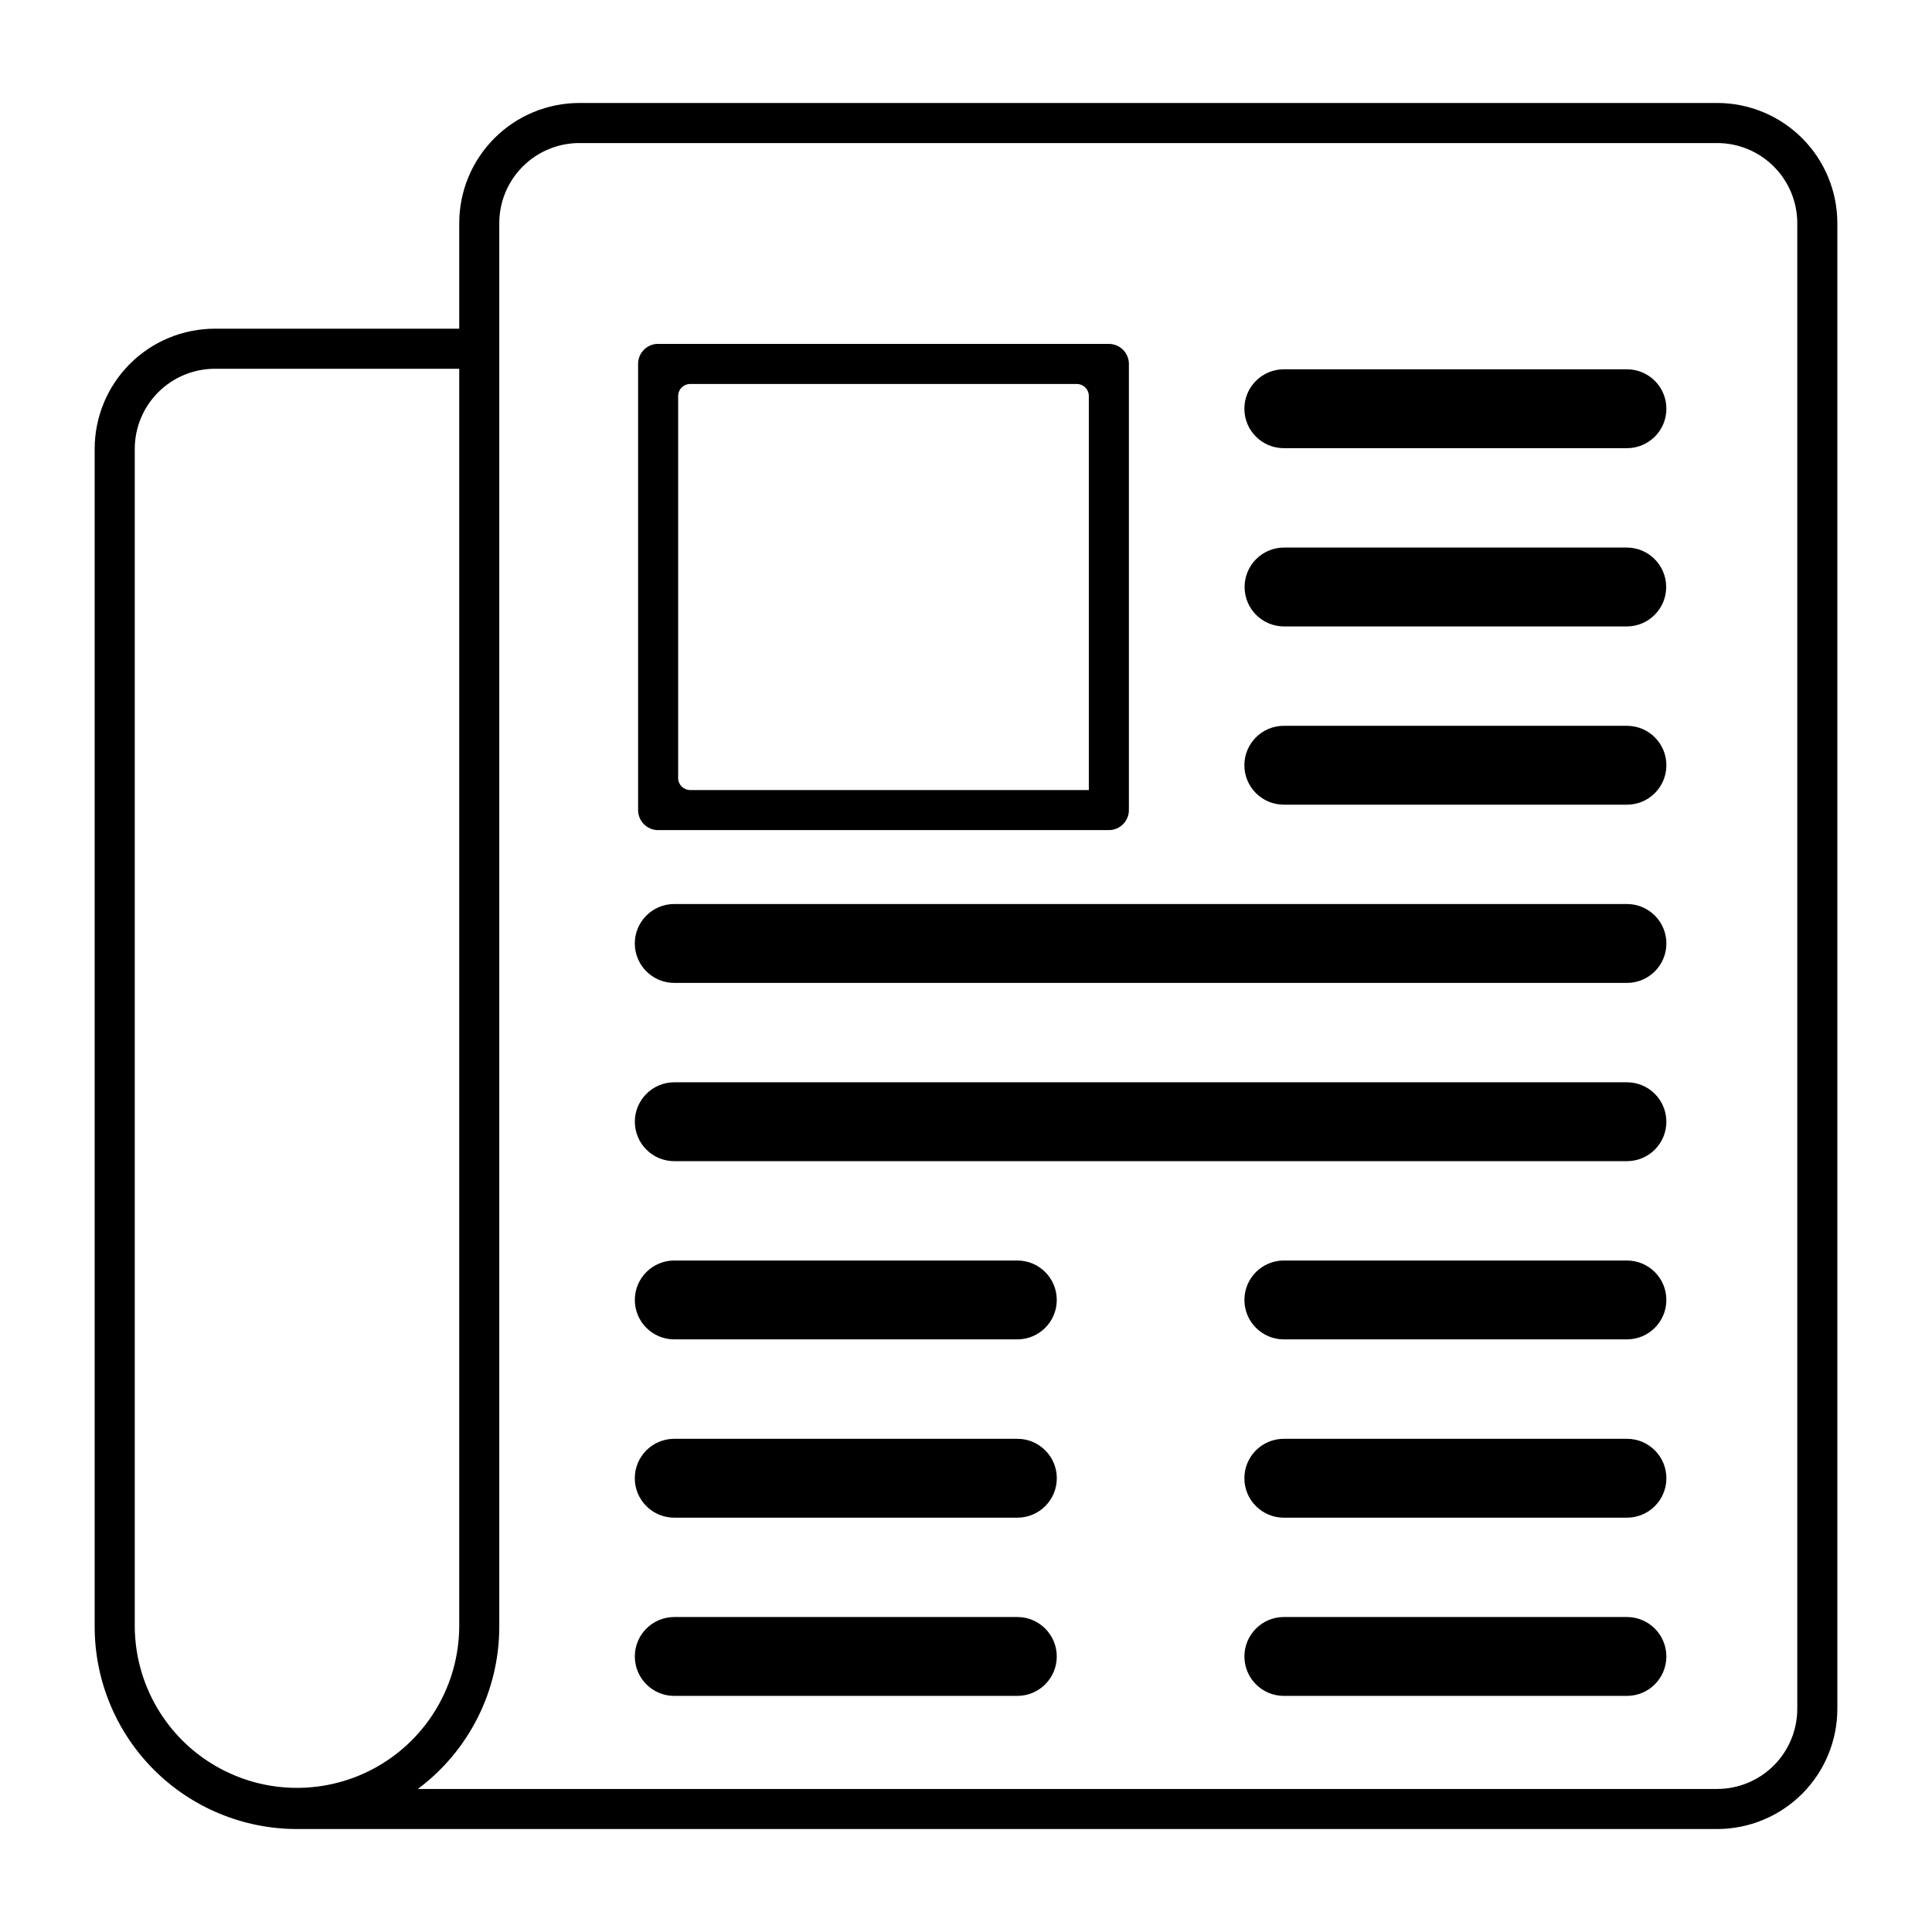
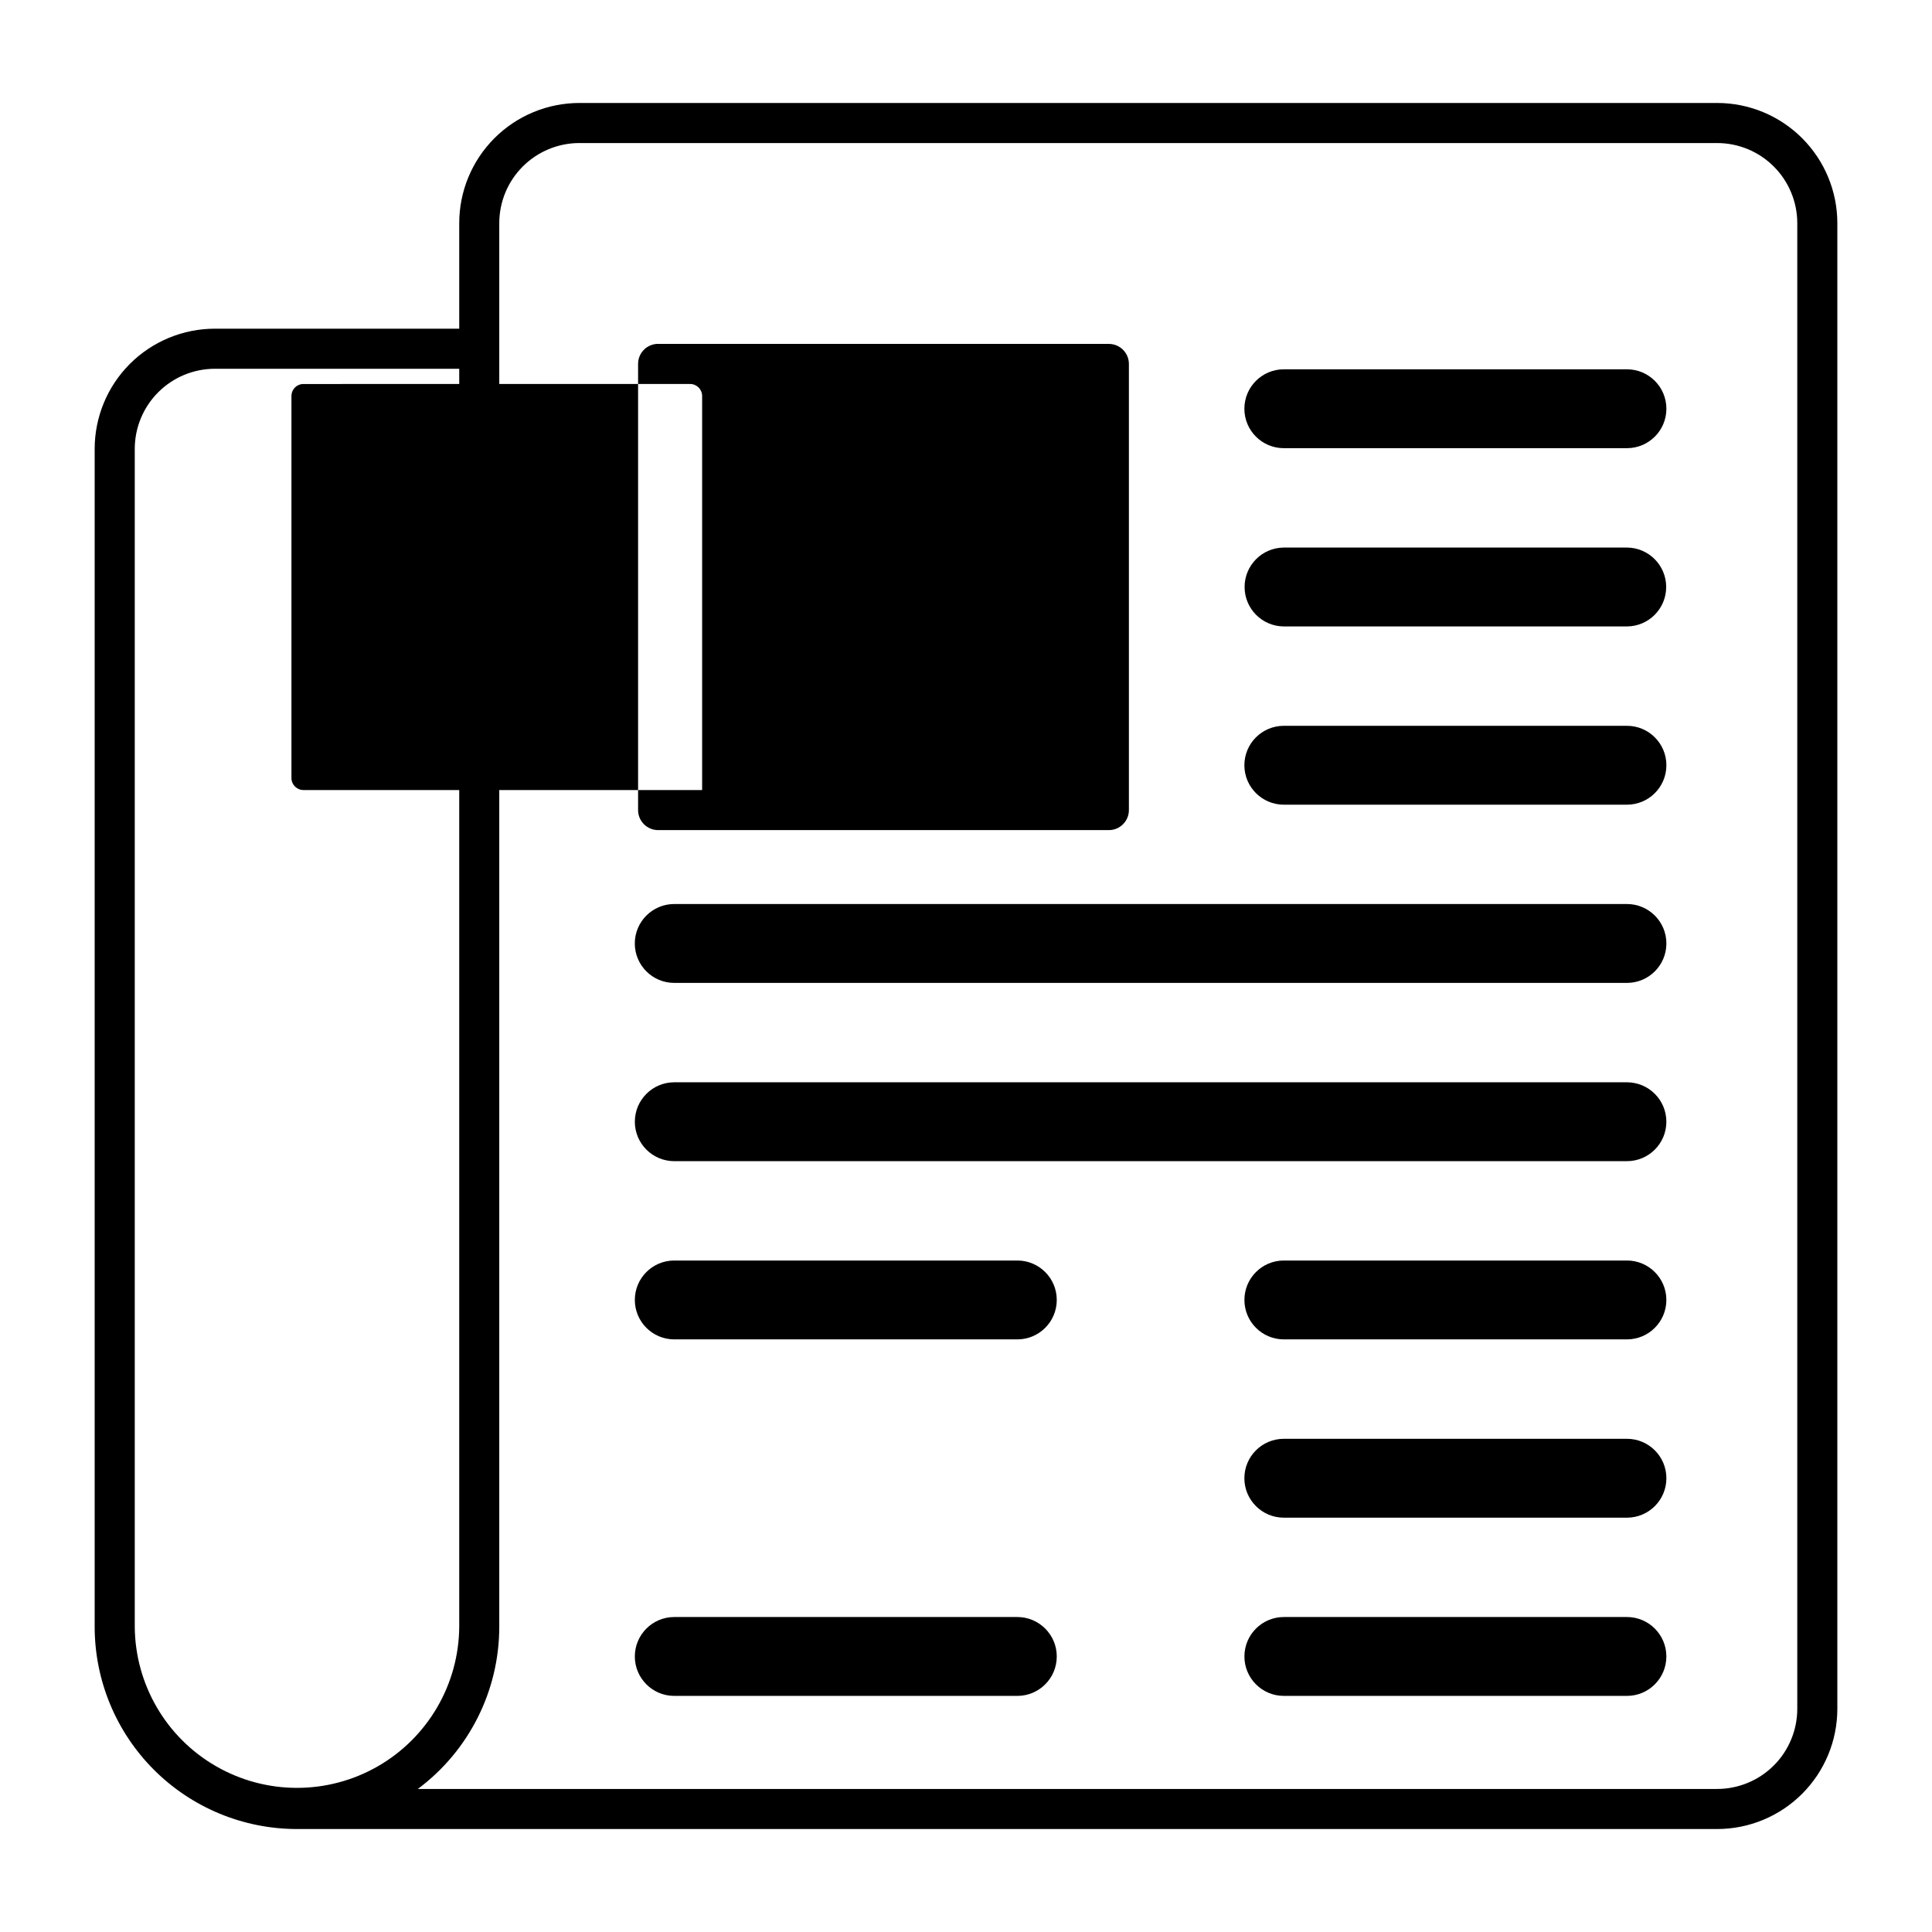
<svg xmlns="http://www.w3.org/2000/svg" fill="#000000" width="800px" height="800px" version="1.1" viewBox="144 144 512 512">
  <g>
    <path d="m297.56 171.29c-8.449 0-16.555 3.356-22.527 9.332-5.977 5.977-9.332 14.078-9.332 22.527v27.957h-64.746c-8.453 0-16.559 3.356-22.535 9.328-5.973 5.977-9.332 14.082-9.332 22.531v312.13c0 14.219 5.648 27.859 15.703 37.914 10.055 10.055 23.691 15.703 37.914 15.703h376.35c8.449 0 16.555-3.359 22.527-9.332 5.977-5.977 9.332-14.078 9.332-22.531v-393.7c0-8.449-3.356-16.551-9.332-22.527-5.973-5.977-14.078-9.332-22.527-9.332zm0 10.621h301.49c5.633-0.004 11.039 2.234 15.023 6.219s6.223 9.387 6.223 15.02v393.7c0 5.637-2.238 11.039-6.223 15.023-3.984 3.981-9.391 6.219-15.023 6.219h-344.32c13.582-10.121 21.586-26.059 21.582-42.996v-371.95c0.004-5.633 2.238-11.035 6.223-15.02 3.984-3.981 9.387-6.219 15.02-6.219zm-96.605 59.816h64.746v333.37c-0.102 15.293-8.32 29.379-21.578 36.996-13.262 7.617-29.57 7.617-42.832 0-13.262-7.617-21.477-21.703-21.578-36.996v-312.13c0-5.633 2.238-11.035 6.223-15.02 3.984-3.981 9.387-6.219 15.02-6.219z" />
-     <path d="m318.02 235.14c-2.781 0.207-4.93 2.523-4.922 5.309v118.23c0 2.93 2.379 5.309 5.312 5.309h119.45c2.93 0 5.309-2.379 5.309-5.309v-118.23c0-2.93-2.379-5.309-5.309-5.309h-119.45c-0.133-0.004-0.262-0.004-0.391 0zm8.648 10.621c0.078-0.004 0.152-0.004 0.227 0h102.48c1.754 0.004 3.172 1.422 3.176 3.176v104.43h-105.66c-1.754-0.004-3.172-1.422-3.176-3.176v-101.25c0-1.668 1.285-3.055 2.949-3.176z" />
+     <path d="m318.02 235.14c-2.781 0.207-4.93 2.523-4.922 5.309v118.23c0 2.93 2.379 5.309 5.312 5.309h119.45c2.93 0 5.309-2.379 5.309-5.309v-118.23c0-2.93-2.379-5.309-5.309-5.309h-119.45c-0.133-0.004-0.262-0.004-0.391 0zm8.648 10.621c0.078-0.004 0.152-0.004 0.227 0c1.754 0.004 3.172 1.422 3.176 3.176v104.43h-105.66c-1.754-0.004-3.172-1.422-3.176-3.176v-101.25c0-1.668 1.285-3.055 2.949-3.176z" />
    <path d="m575.17 241.87h-90.953c-5.769 0.004-10.445 4.684-10.445 10.453 0 5.766 4.676 10.445 10.445 10.449h90.953c5.769-0.004 10.441-4.684 10.441-10.449 0-5.769-4.672-10.449-10.441-10.453z" />
    <path d="m575.17 289.11h-90.953c-5.746 0.035-10.387 4.703-10.387 10.449 0 5.75 4.641 10.418 10.387 10.453h90.953c5.746-0.035 10.387-4.703 10.387-10.453 0-5.746-4.641-10.414-10.387-10.449z" />
    <path d="m575.17 357.25h-90.953c-5.769-0.008-10.445-4.684-10.445-10.453s4.676-10.445 10.445-10.449h90.953c5.769 0.004 10.441 4.68 10.441 10.449s-4.672 10.445-10.441 10.453z" />
    <path d="m322.67 404.48h252.5c5.769-0.008 10.441-4.684 10.441-10.453s-4.672-10.445-10.441-10.453h-252.5c-5.766 0.008-10.441 4.684-10.441 10.453s4.676 10.445 10.441 10.453z" />
    <path d="m322.67 451.72h252.5c5.766-0.008 10.434-4.684 10.434-10.449s-4.668-10.441-10.434-10.453h-252.5c-5.762 0.012-10.43 4.688-10.43 10.453s4.668 10.441 10.43 10.449z" />
    <path d="m575.17 478.05h-90.953c-5.766 0.008-10.434 4.684-10.434 10.449s4.668 10.441 10.434 10.453h90.953c5.766-0.012 10.434-4.688 10.434-10.453s-4.668-10.441-10.434-10.449z" />
    <path d="m575.17 546.2h-90.953c-5.769-0.008-10.445-4.684-10.445-10.453 0-5.769 4.676-10.445 10.445-10.449h90.953c5.769 0.004 10.441 4.68 10.441 10.449 0 5.769-4.672 10.445-10.441 10.453z" />
    <path d="m575.17 593.43h-90.953c-5.766-0.008-10.434-4.684-10.434-10.449s4.668-10.441 10.434-10.453h90.953c5.766 0.012 10.434 4.688 10.434 10.453s-4.668 10.441-10.434 10.449z" />
    <path d="m413.62 478.05h-90.953c-5.762 0.008-10.43 4.684-10.43 10.449s4.668 10.441 10.43 10.453h90.953c5.766-0.012 10.434-4.688 10.434-10.453s-4.668-10.441-10.434-10.449z" />
-     <path d="m413.62 546.2h-90.953c-5.766-0.008-10.441-4.684-10.441-10.453 0-5.769 4.676-10.445 10.441-10.449h90.953c5.769 0.004 10.445 4.68 10.445 10.449 0 5.769-4.676 10.445-10.445 10.453z" />
    <path d="m413.62 593.43h-90.953c-5.762-0.008-10.43-4.684-10.43-10.449s4.668-10.441 10.43-10.453h90.953c5.766 0.012 10.434 4.688 10.434 10.453s-4.668 10.441-10.434 10.449z" />
  </g>
</svg>